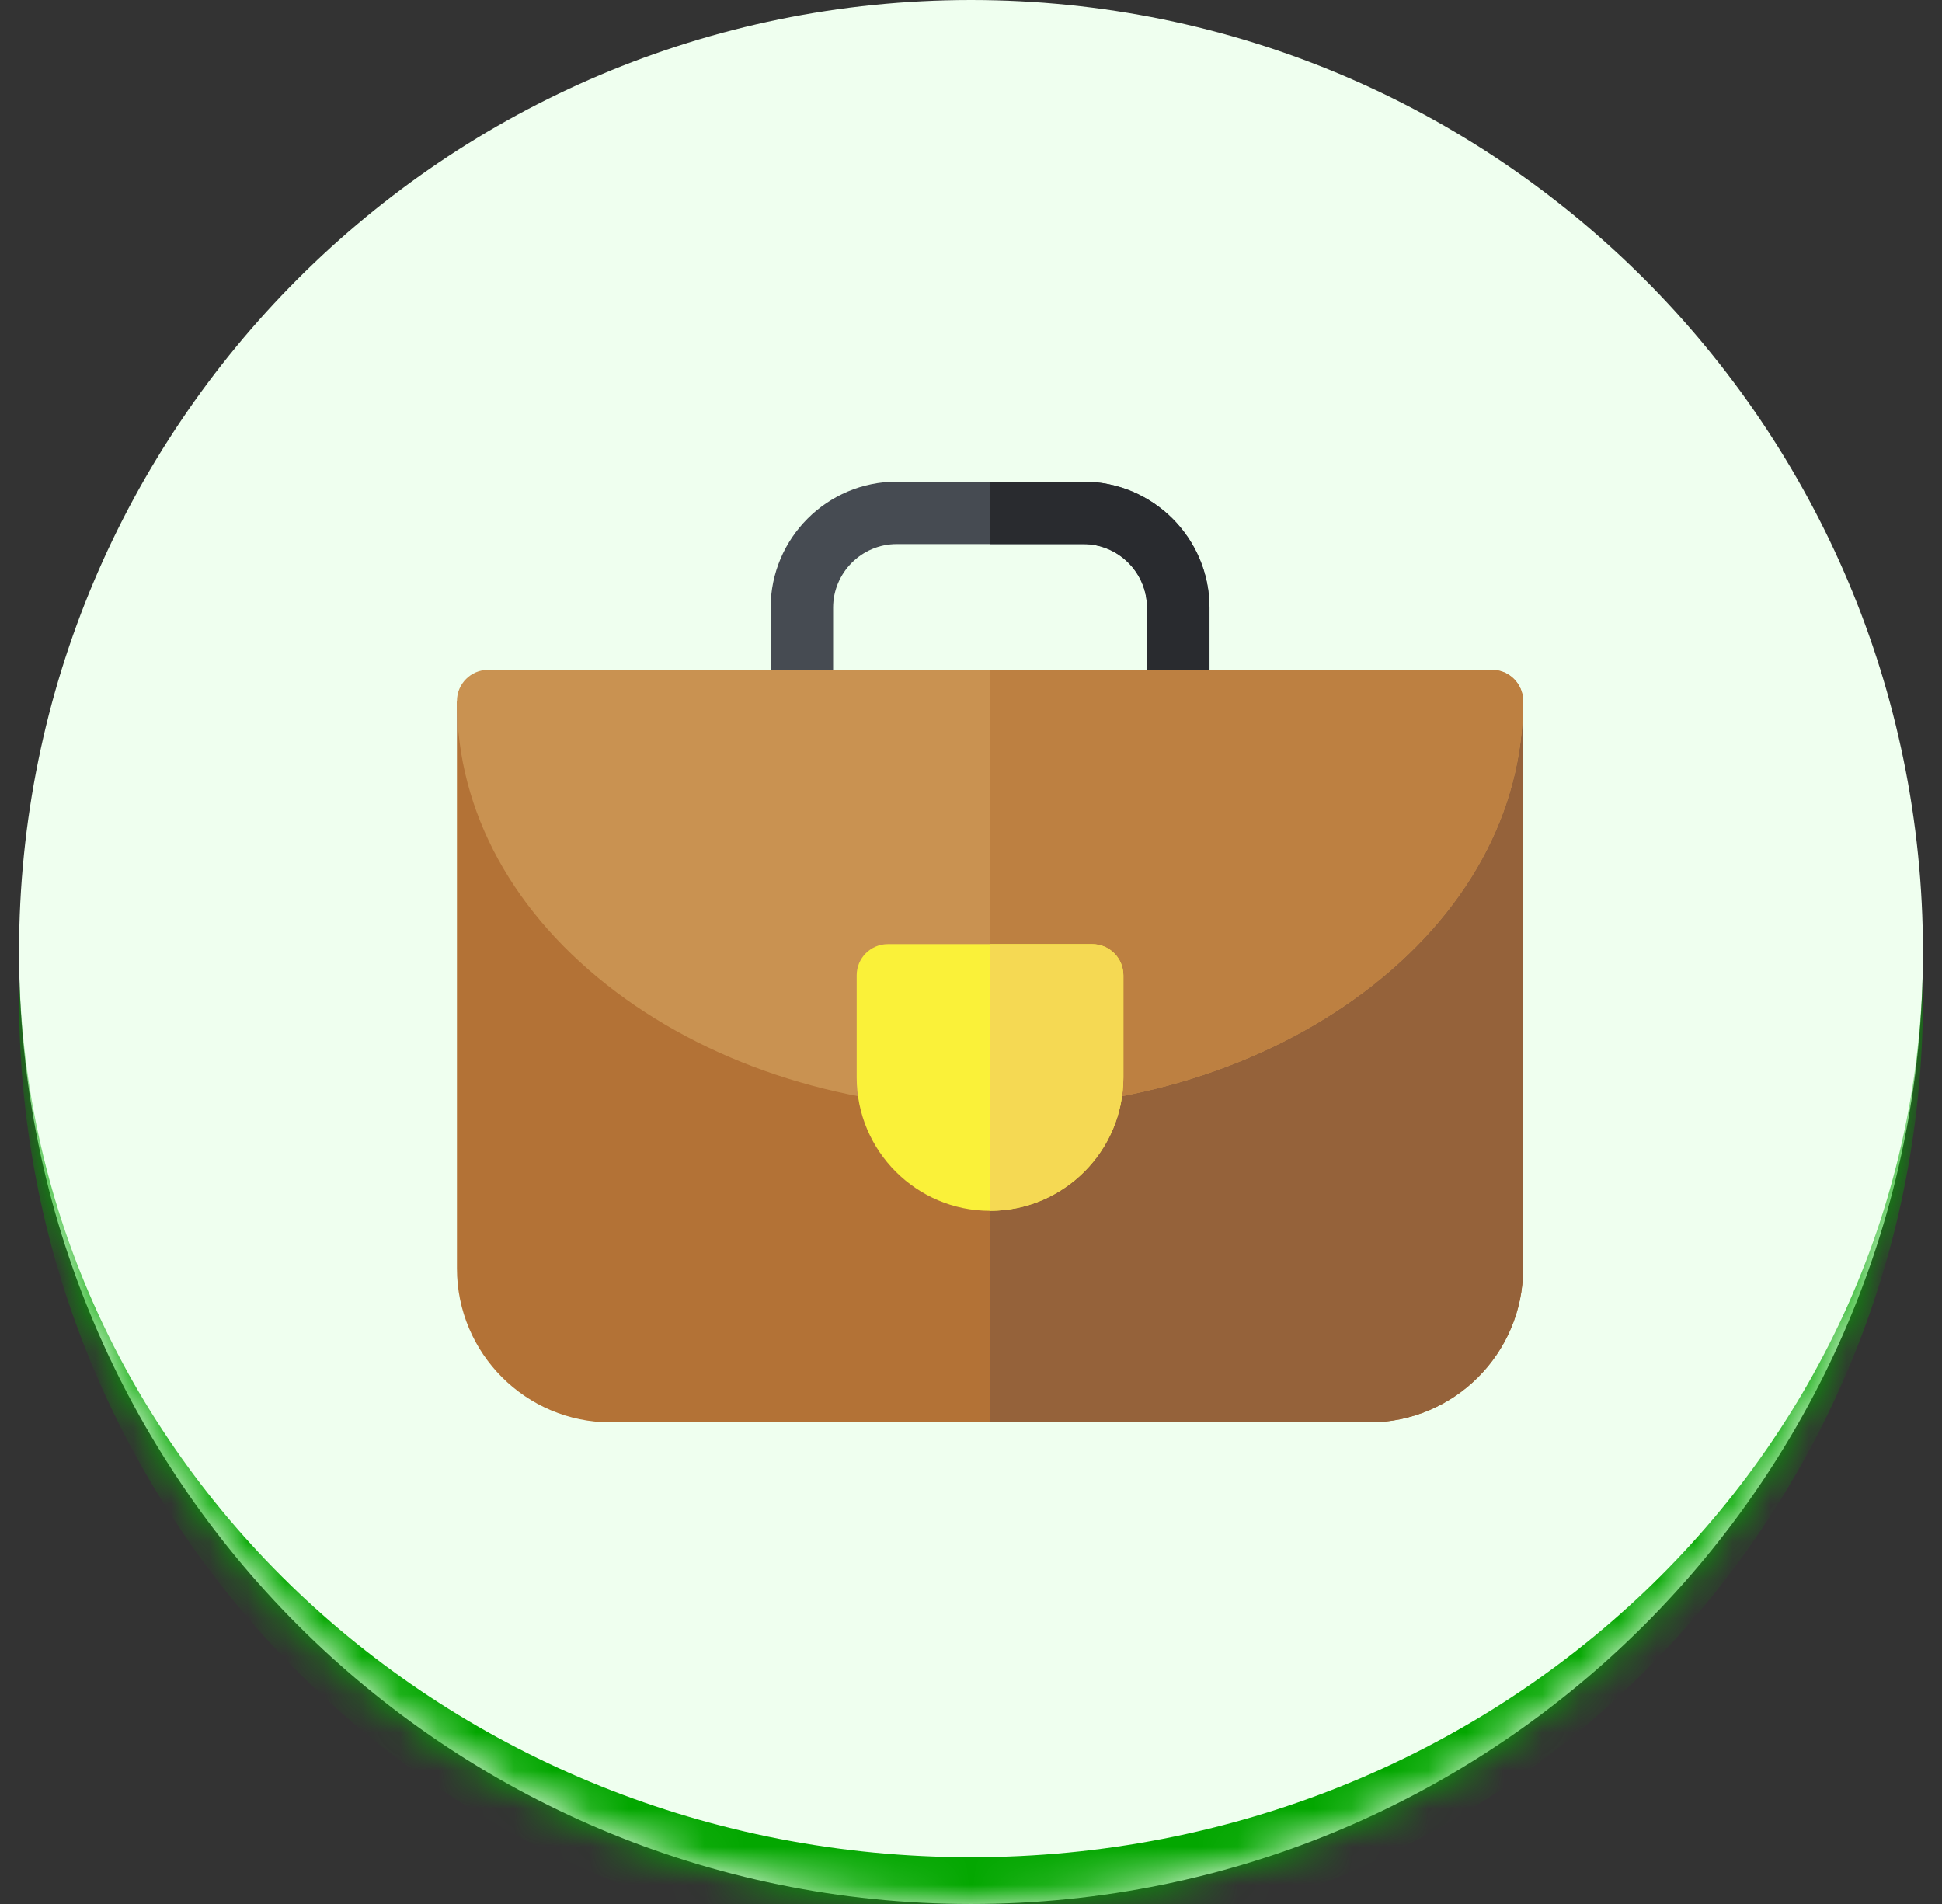
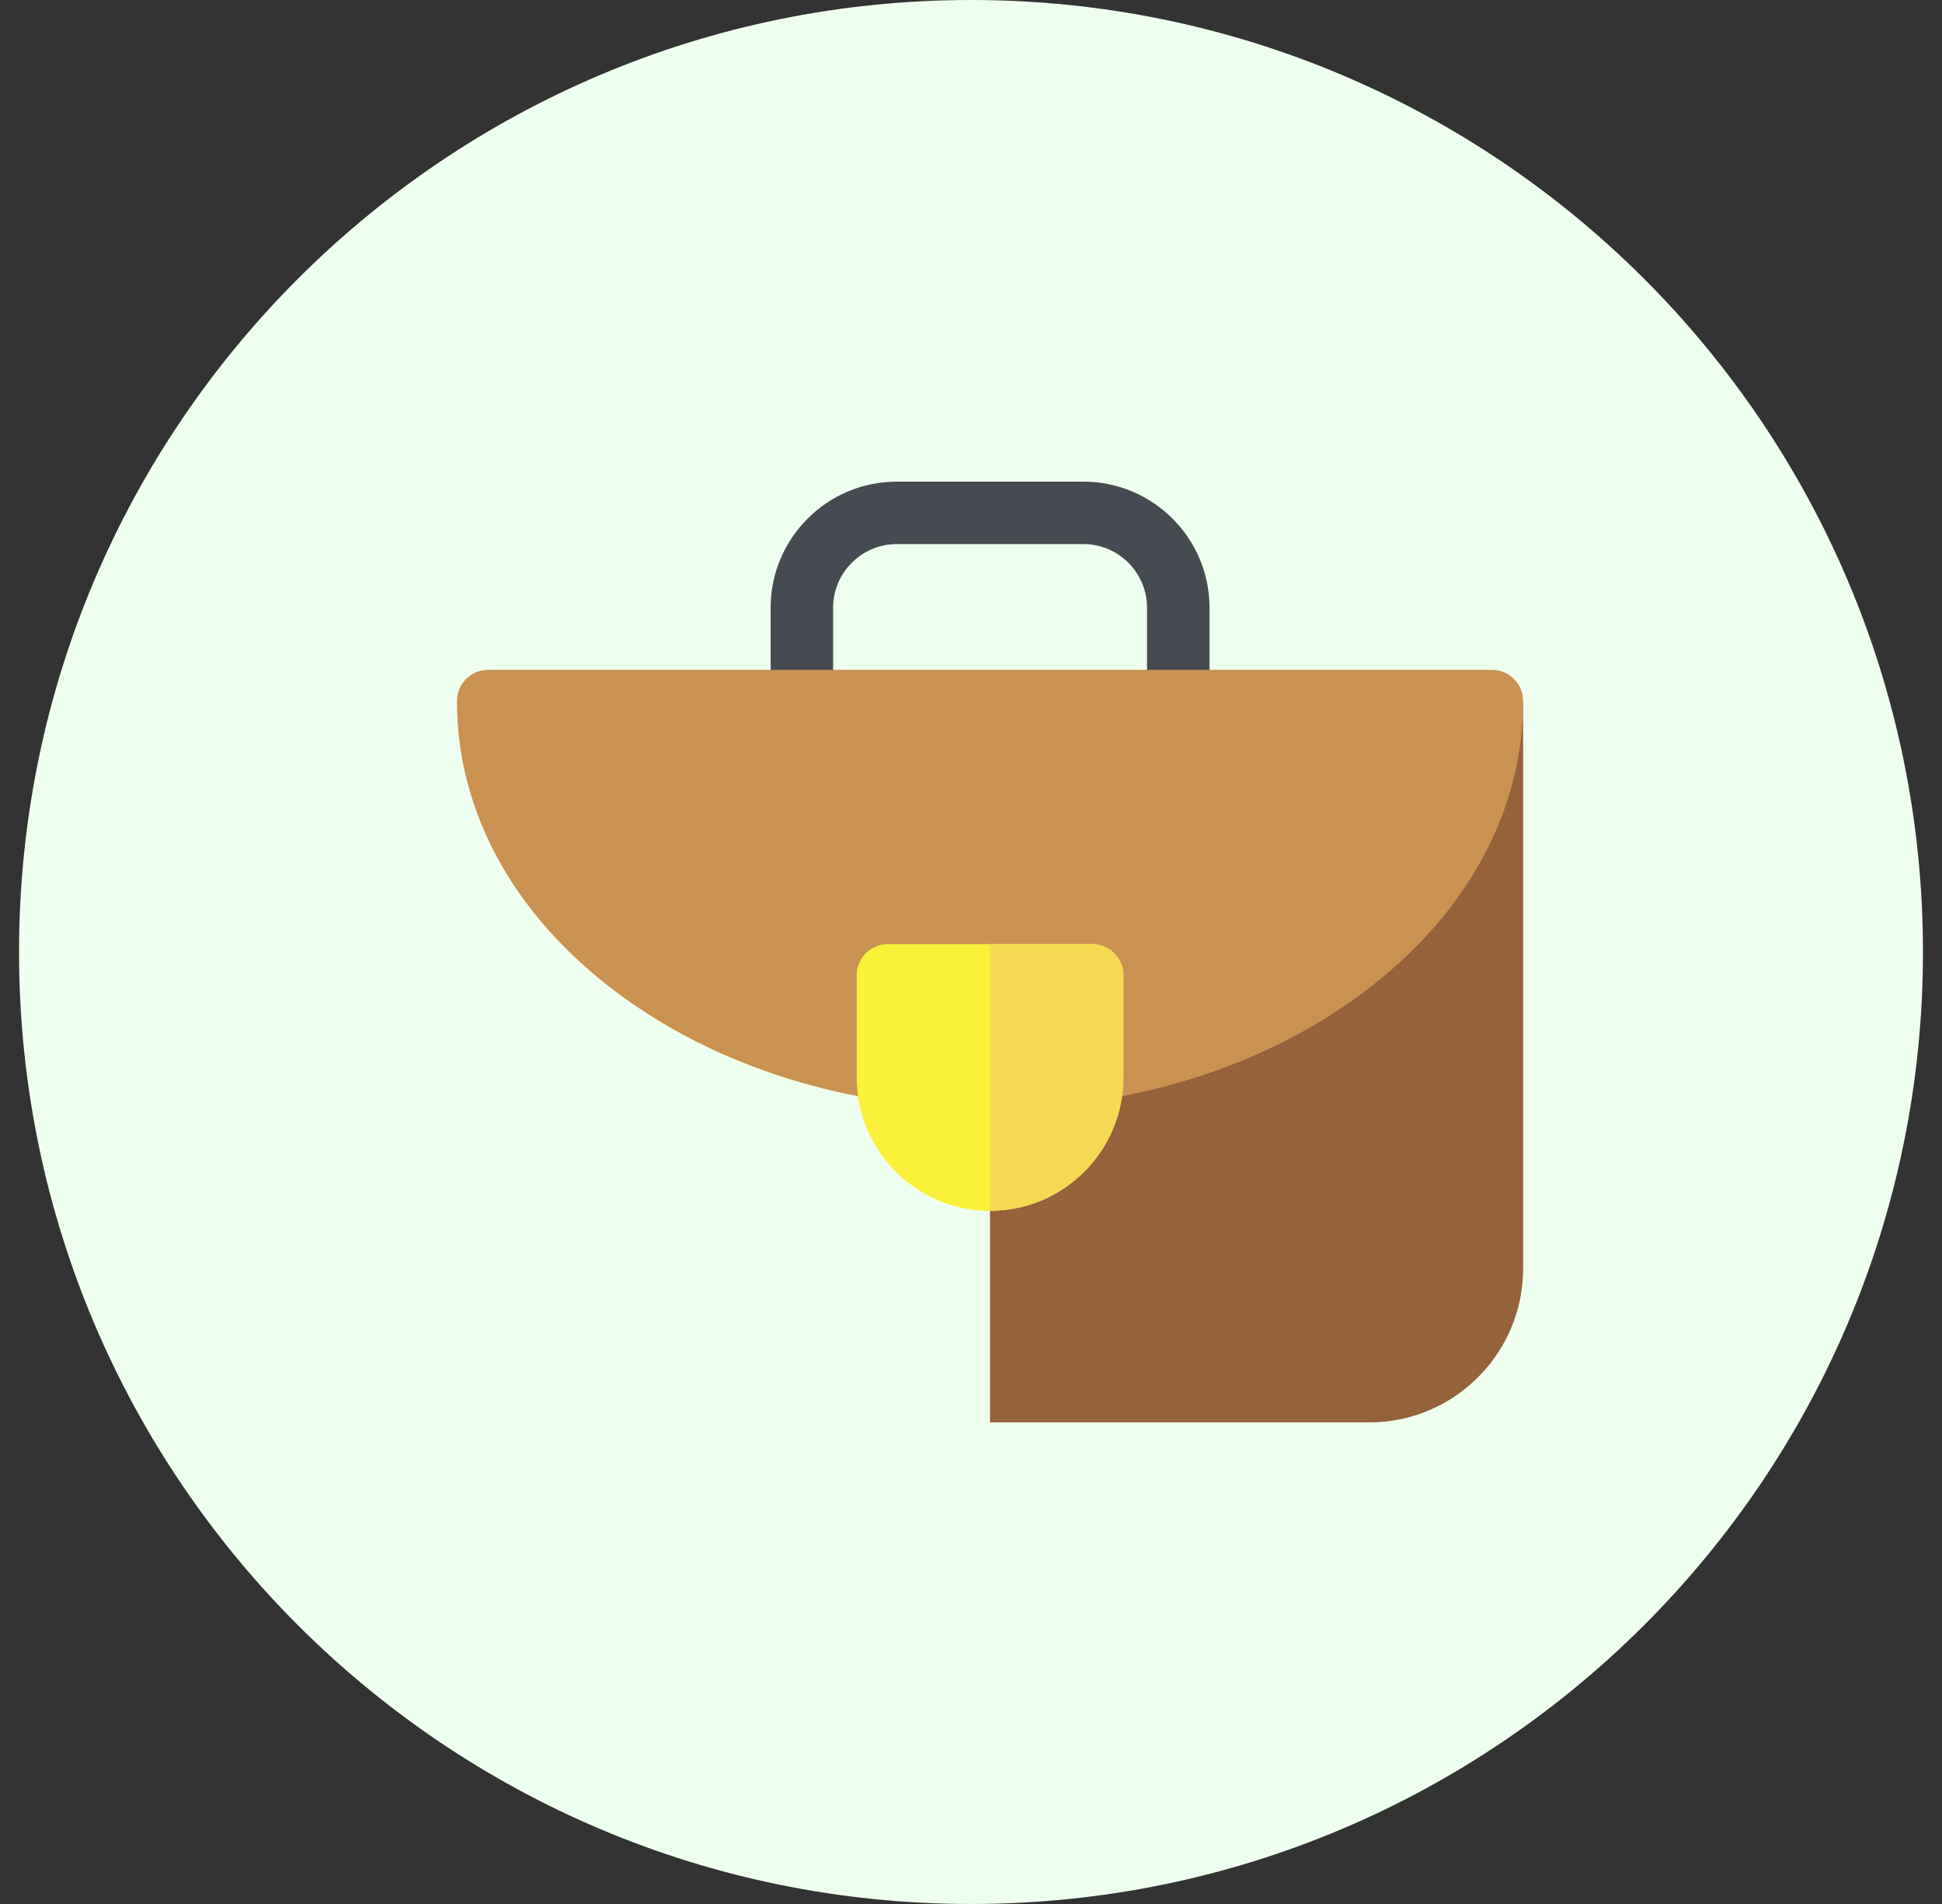
<svg xmlns="http://www.w3.org/2000/svg" width="51" height="50" viewBox="0 0 51 50" fill="none">
  <rect x="0" y="0" width="51" height="50" fill="#333333" stroke="none" />
  <mask id="path-1-inside-1_543_3209" fill="white">
    <path d="M0.5 25C0.5 11.193 11.693 0 25.5 0C39.307 0 50.5 11.193 50.5 25C50.5 38.807 39.307 50 25.5 50C11.693 50 0.5 38.807 0.5 25Z" />
  </mask>
  <path d="M0.5 25C0.5 11.193 11.693 0 25.5 0C39.307 0 50.5 11.193 50.5 25C50.5 38.807 39.307 50 25.5 50C11.693 50 0.5 38.807 0.5 25Z" fill="#EFFFEF" />
-   <path d="M0.5 0H50.5H0.5ZM50.5 26.228C50.5 40.035 39.307 51.228 25.5 51.228C11.693 51.228 0.5 40.035 0.5 26.228V25C0.5 38.129 11.693 48.772 25.5 48.772C39.307 48.772 50.5 38.129 50.5 25V26.228ZM0.5 50V0V50ZM50.5 0V50V0Z" fill="#03A700" mask="url(#path-1-inside-1_543_3209)" />
  <path d="M31.764 18.41H30.123V15.96C30.123 15.038 29.373 14.288 28.451 14.288H23.55C22.629 14.288 21.879 15.038 21.879 15.96V18.41H20.238V15.96C20.238 14.133 21.724 12.648 23.55 12.648H28.451C30.278 12.648 31.764 14.133 31.764 15.96V18.41Z" fill="#464B52" />
-   <path d="M28.45 12.648H26V14.288H28.45C29.372 14.288 30.122 15.038 30.122 15.96V18.41H31.763V15.96C31.763 14.133 30.277 12.648 28.45 12.648Z" fill="#292B2F" />
-   <path d="M35.96 37.353H16.04C13.812 37.353 12 35.54 12 33.312V18.41C12 18.41 19.185 27.475 26 27.475C32.815 27.475 40 18.41 40 18.41V33.312C40 35.54 38.188 37.353 35.96 37.353Z" fill="#B37236" />
  <path d="M35.96 37.353C38.188 37.353 40 35.54 40 33.312V18.41C40 18.41 32.815 27.475 26 27.475V37.353H35.96Z" fill="#95623A" />
  <path d="M26 29.115C22.303 29.115 18.819 28.029 16.188 26.056C13.487 24.03 12 21.315 12 18.41C12 17.957 12.367 17.59 12.82 17.59H39.18C39.633 17.59 40 17.957 40 18.41C40 21.315 38.513 24.03 35.812 26.056C33.181 28.029 29.697 29.115 26 29.115Z" fill="#C99251" />
-   <path d="M39.18 17.59H26V29.115C29.697 29.115 33.181 28.029 35.812 26.056C38.513 24.03 40 21.315 40 18.41C40 17.957 39.633 17.59 39.18 17.59Z" fill="#BD8041" />
  <path d="M28.682 24.793H23.318C22.865 24.793 22.498 25.16 22.498 25.613V28.295C22.498 30.226 24.069 31.797 26 31.797C27.931 31.797 29.502 30.226 29.502 28.295V25.613C29.502 25.16 29.135 24.793 28.682 24.793Z" fill="#FAF139" />
  <path d="M28.682 24.793H26V31.797C27.931 31.797 29.502 30.226 29.502 28.295V25.613C29.502 25.16 29.135 24.793 28.682 24.793Z" fill="#F5D953" />
</svg>